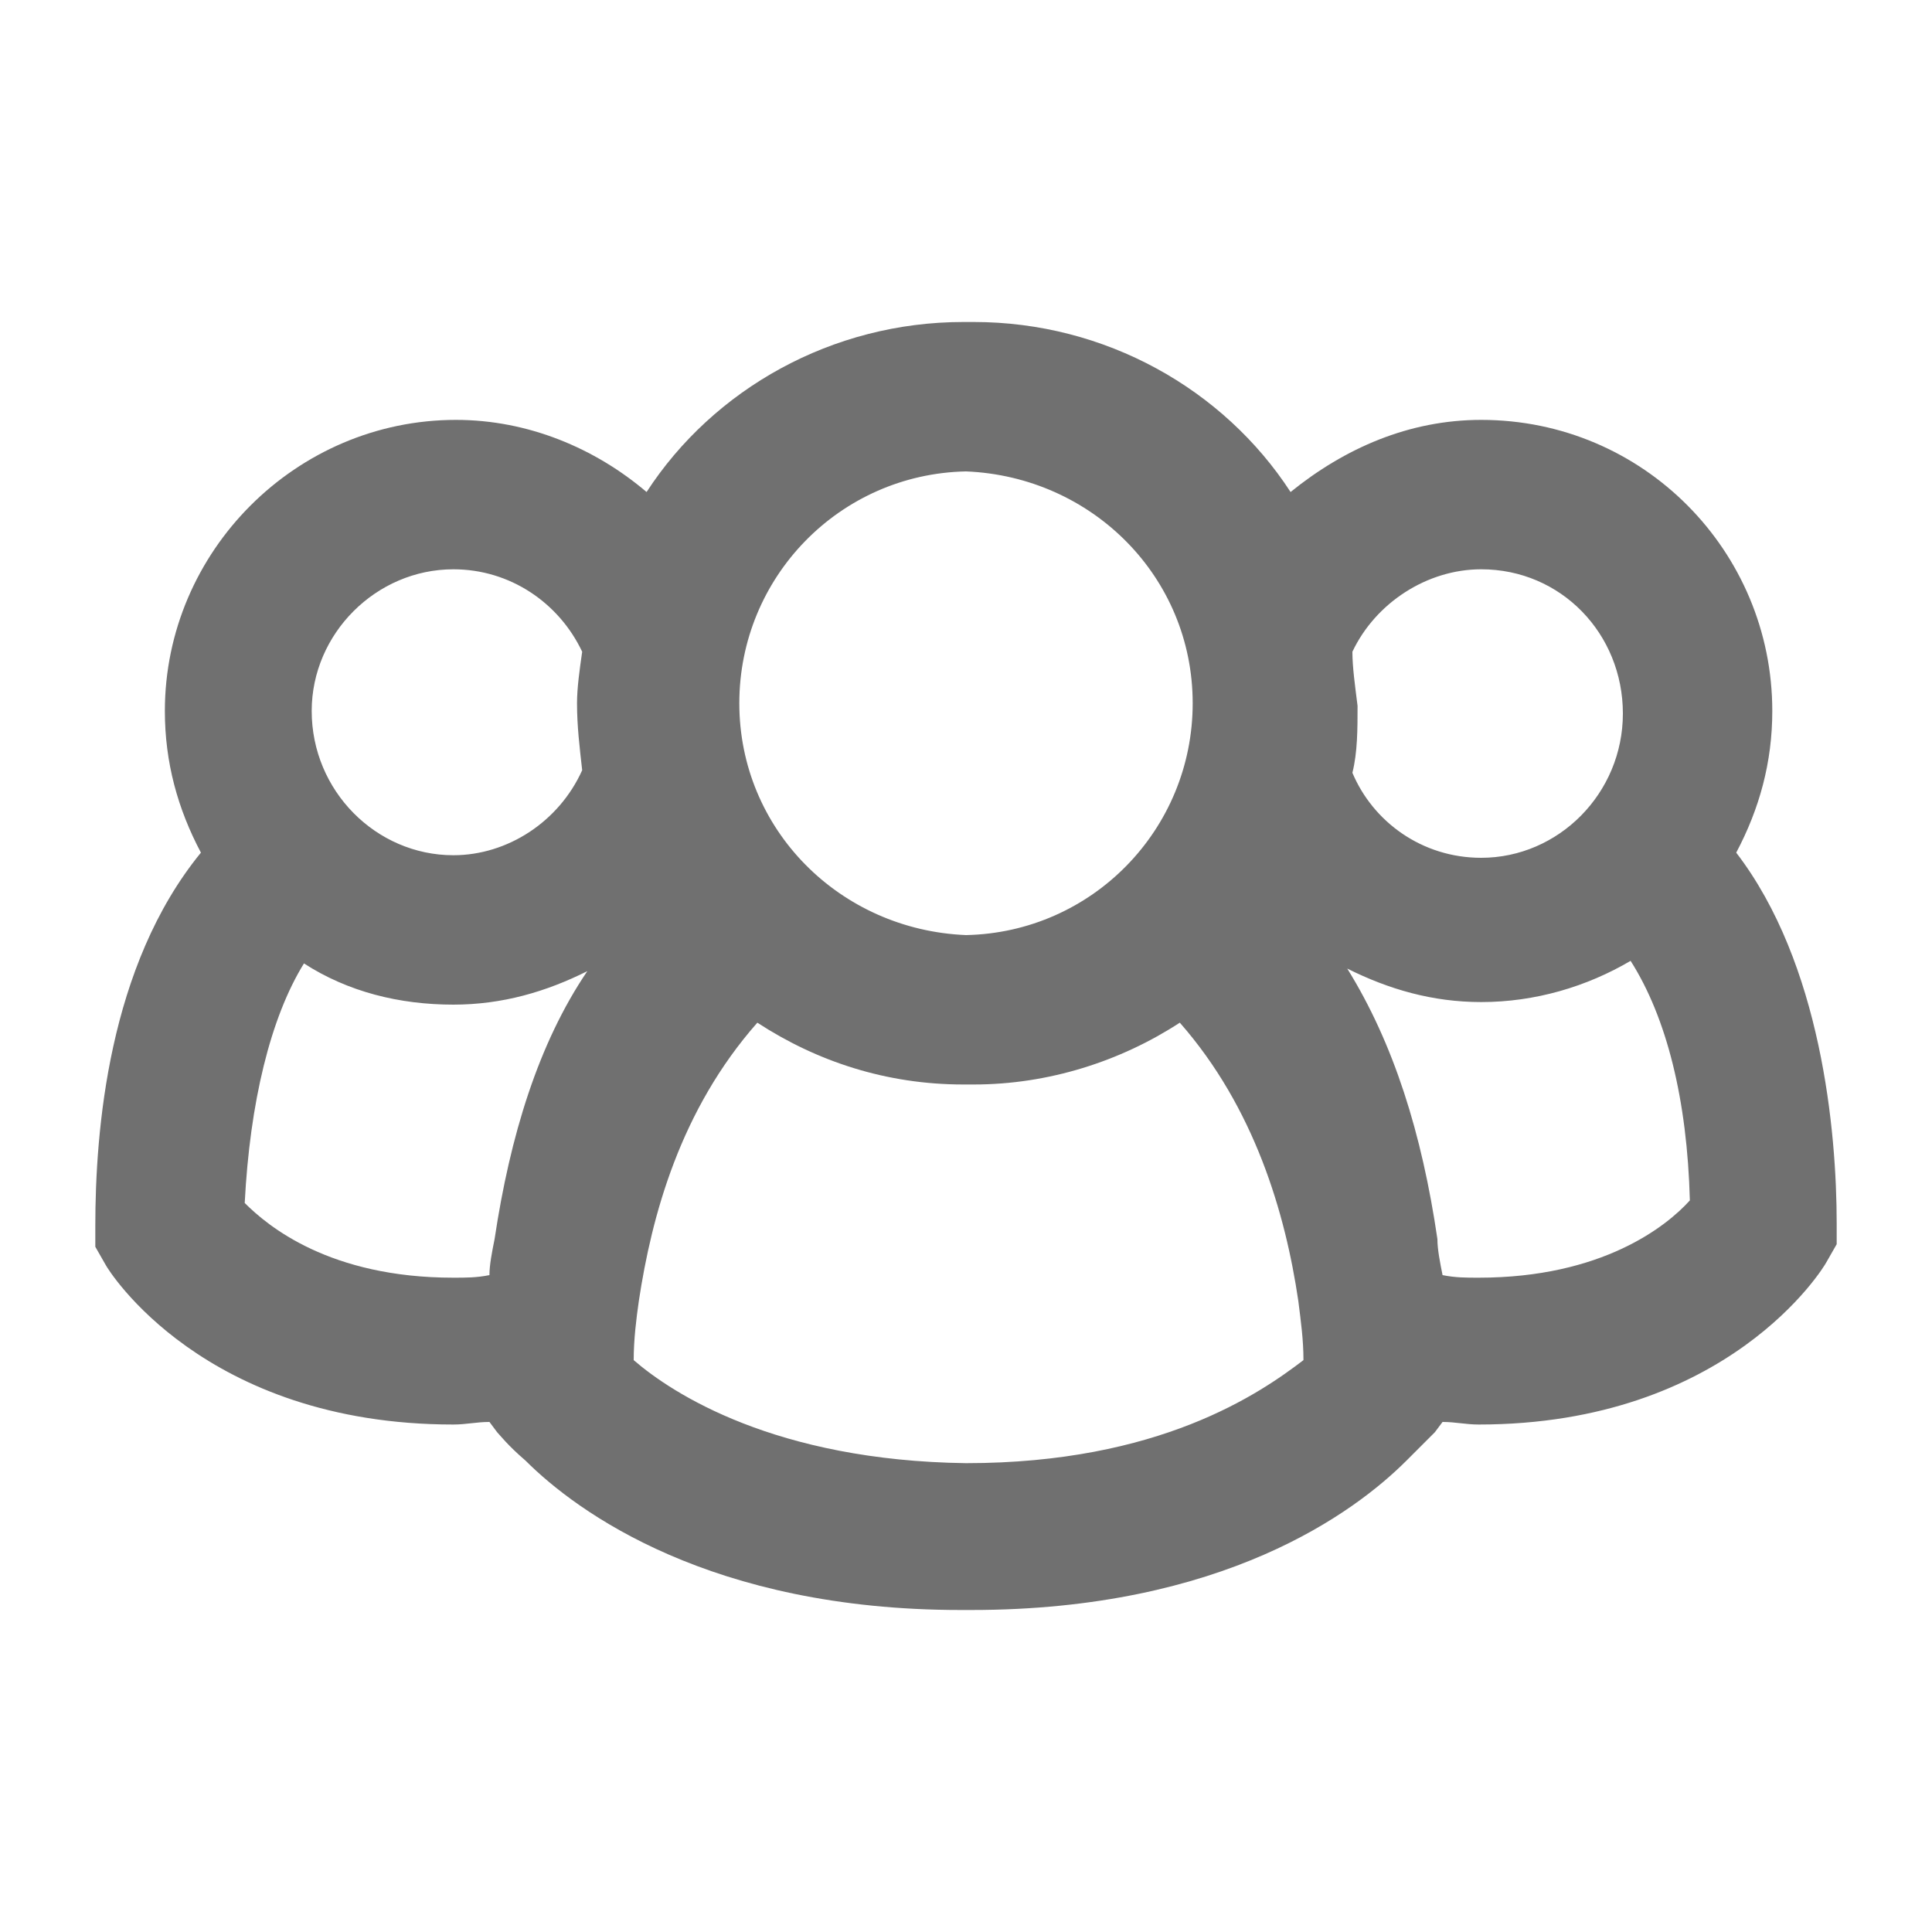
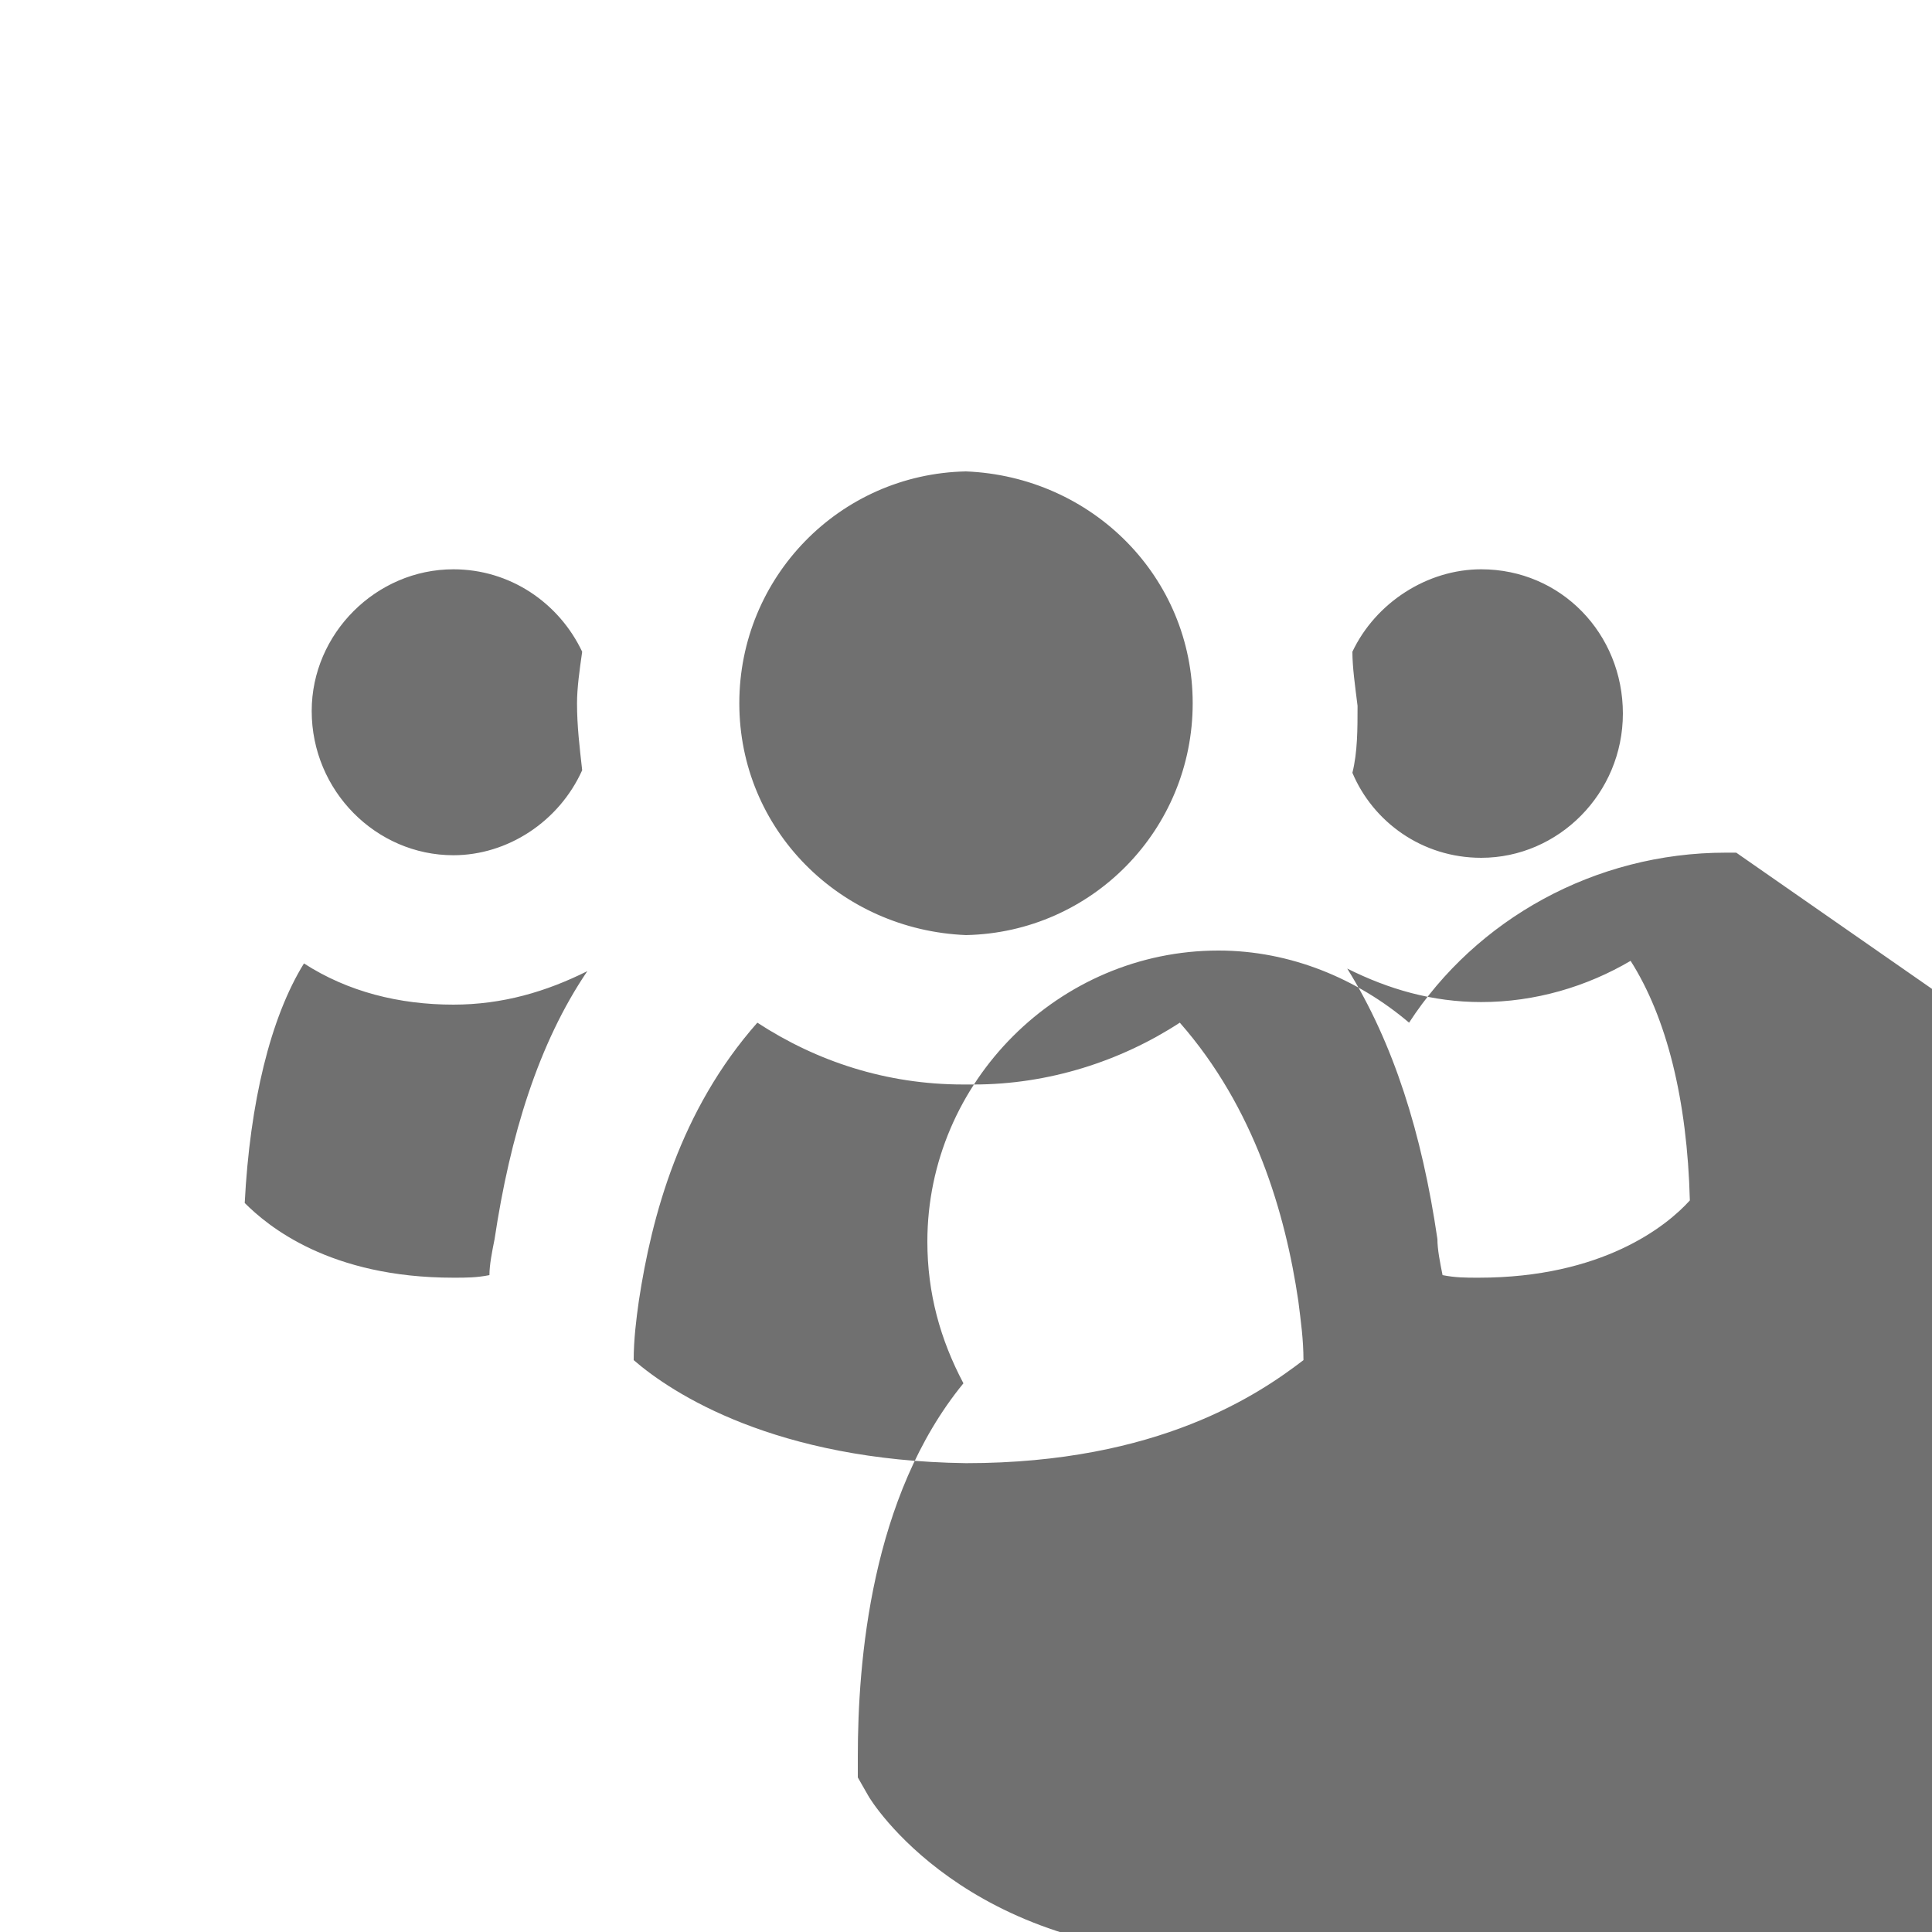
<svg xmlns="http://www.w3.org/2000/svg" enable-background="new 0 0 75 75" viewBox="0 0 75 75">
-   <path d="m57.4 49.6c-.5 0-.9 0-1.4-.1-.1-.5-.2-1-.2-1.4-.6-4.1-1.7-7.6-3.5-10.5 1.6.8 3.3 1.3 5.2 1.3 2.1 0 4.1-.6 5.8-1.6 1.4 2.2 2.2 5.4 2.3 9.3-.9 1-3.4 3-8.2 3zm-19.9 7.2c-7.4-.1-11.4-2.7-12.9-4 0-.8.1-1.6.2-2.3.5-3.3 1.6-7.4 4.6-10.8 2.3 1.5 5 2.4 8 2.4h.4c2.9 0 5.7-.9 8-2.4 2.9 3.3 4.1 7.4 4.6 10.8.1.8.2 1.5.2 2.3-1.7 1.3-5.6 4-13.1 4zm-18.3-8.7c-.1.5-.2 1-.2 1.4-.5.1-.9.1-1.4.1-4.8 0-7.2-2-8.1-2.9.2-3.9 1-7.2 2.3-9.3 1.7 1.1 3.7 1.6 5.8 1.6 1.9 0 3.6-.5 5.2-1.3-1.9 2.8-3 6.4-3.6 10.4zm-1.6-26c2.2 0 4.1 1.3 5 3.2-.1.7-.2 1.4-.2 2 0 .9.1 1.7.2 2.6-.9 2-2.9 3.3-5 3.3-3 0-5.5-2.5-5.5-5.6 0-3 2.5-5.5 5.5-5.5zm19.9-3.8c4.9.2 8.8 4.1 8.8 9s-3.9 8.9-8.8 9c-4.9-.2-8.8-4.1-8.8-9s3.9-8.9 8.8-9zm15 7c.9-1.9 2.9-3.2 5-3.2 3.1 0 5.5 2.5 5.5 5.6s-2.5 5.6-5.5 5.6c-2.3 0-4.2-1.4-5-3.3.2-.8.2-1.7.2-2.6-.1-.8-.2-1.5-.2-2.1zm14.9 7.8c.9-1.7 1.4-3.5 1.4-5.5 0-6.2-5-11.3-11.3-11.3-2.8 0-5.3 1.1-7.4 2.8-2.6-4-7.2-6.6-12.3-6.6h-.4c-5.1 0-9.7 2.6-12.3 6.6-2-1.7-4.6-2.8-7.4-2.8-6.2 0-11.3 5.1-11.3 11.3 0 2 .5 3.8 1.4 5.5-3.6 4.4-4.1 10.8-4.1 14.5v.8l.4.7c.1.2 3.8 6.2 13.5 6.2.5 0 .9-.1 1.4-.1l.3.4c.1.1.4.5 1.1 1.1 2 2 7.2 5.8 16.9 5.8h.4c9.8 0 14.9-3.8 16.9-5.8l1.1-1.1.3-.4c.5 0 .9.1 1.4.1 9.7 0 13.4-6.1 13.5-6.3l.4-.7v-.8c0-3.6-.6-10.1-3.9-14.4z" fill="#707070" />
+   <path d="m57.4 49.6c-.5 0-.9 0-1.4-.1-.1-.5-.2-1-.2-1.4-.6-4.1-1.7-7.6-3.5-10.5 1.6.8 3.3 1.3 5.2 1.3 2.1 0 4.1-.6 5.8-1.6 1.4 2.2 2.2 5.4 2.3 9.3-.9 1-3.4 3-8.2 3zm-19.9 7.2c-7.4-.1-11.4-2.7-12.9-4 0-.8.1-1.6.2-2.3.5-3.3 1.6-7.4 4.6-10.8 2.3 1.5 5 2.4 8 2.4h.4c2.9 0 5.7-.9 8-2.4 2.9 3.3 4.1 7.4 4.6 10.8.1.8.2 1.5.2 2.3-1.7 1.3-5.6 4-13.1 4zm-18.3-8.7c-.1.5-.2 1-.2 1.4-.5.1-.9.1-1.4.1-4.8 0-7.2-2-8.1-2.9.2-3.9 1-7.2 2.3-9.3 1.7 1.1 3.7 1.6 5.8 1.6 1.9 0 3.6-.5 5.2-1.3-1.9 2.8-3 6.4-3.6 10.4zm-1.6-26c2.2 0 4.1 1.3 5 3.2-.1.7-.2 1.4-.2 2 0 .9.1 1.7.2 2.6-.9 2-2.9 3.3-5 3.3-3 0-5.5-2.5-5.5-5.6 0-3 2.5-5.5 5.5-5.5zm19.9-3.8c4.9.2 8.8 4.1 8.8 9s-3.9 8.9-8.8 9c-4.9-.2-8.8-4.1-8.8-9s3.9-8.9 8.8-9zm15 7c.9-1.9 2.9-3.2 5-3.2 3.1 0 5.5 2.5 5.5 5.6s-2.5 5.6-5.5 5.6c-2.3 0-4.2-1.4-5-3.3.2-.8.2-1.7.2-2.6-.1-.8-.2-1.5-.2-2.1zm14.9 7.8h-.4c-5.1 0-9.7 2.6-12.3 6.6-2-1.7-4.6-2.8-7.4-2.8-6.2 0-11.3 5.1-11.3 11.3 0 2 .5 3.8 1.4 5.5-3.6 4.4-4.1 10.8-4.1 14.5v.8l.4.7c.1.2 3.8 6.2 13.5 6.2.5 0 .9-.1 1.4-.1l.3.4c.1.1.4.5 1.1 1.1 2 2 7.2 5.8 16.9 5.8h.4c9.8 0 14.9-3.8 16.9-5.8l1.1-1.1.3-.4c.5 0 .9.1 1.4.1 9.7 0 13.4-6.1 13.5-6.3l.4-.7v-.8c0-3.6-.6-10.1-3.9-14.4z" fill="#707070" />
</svg>